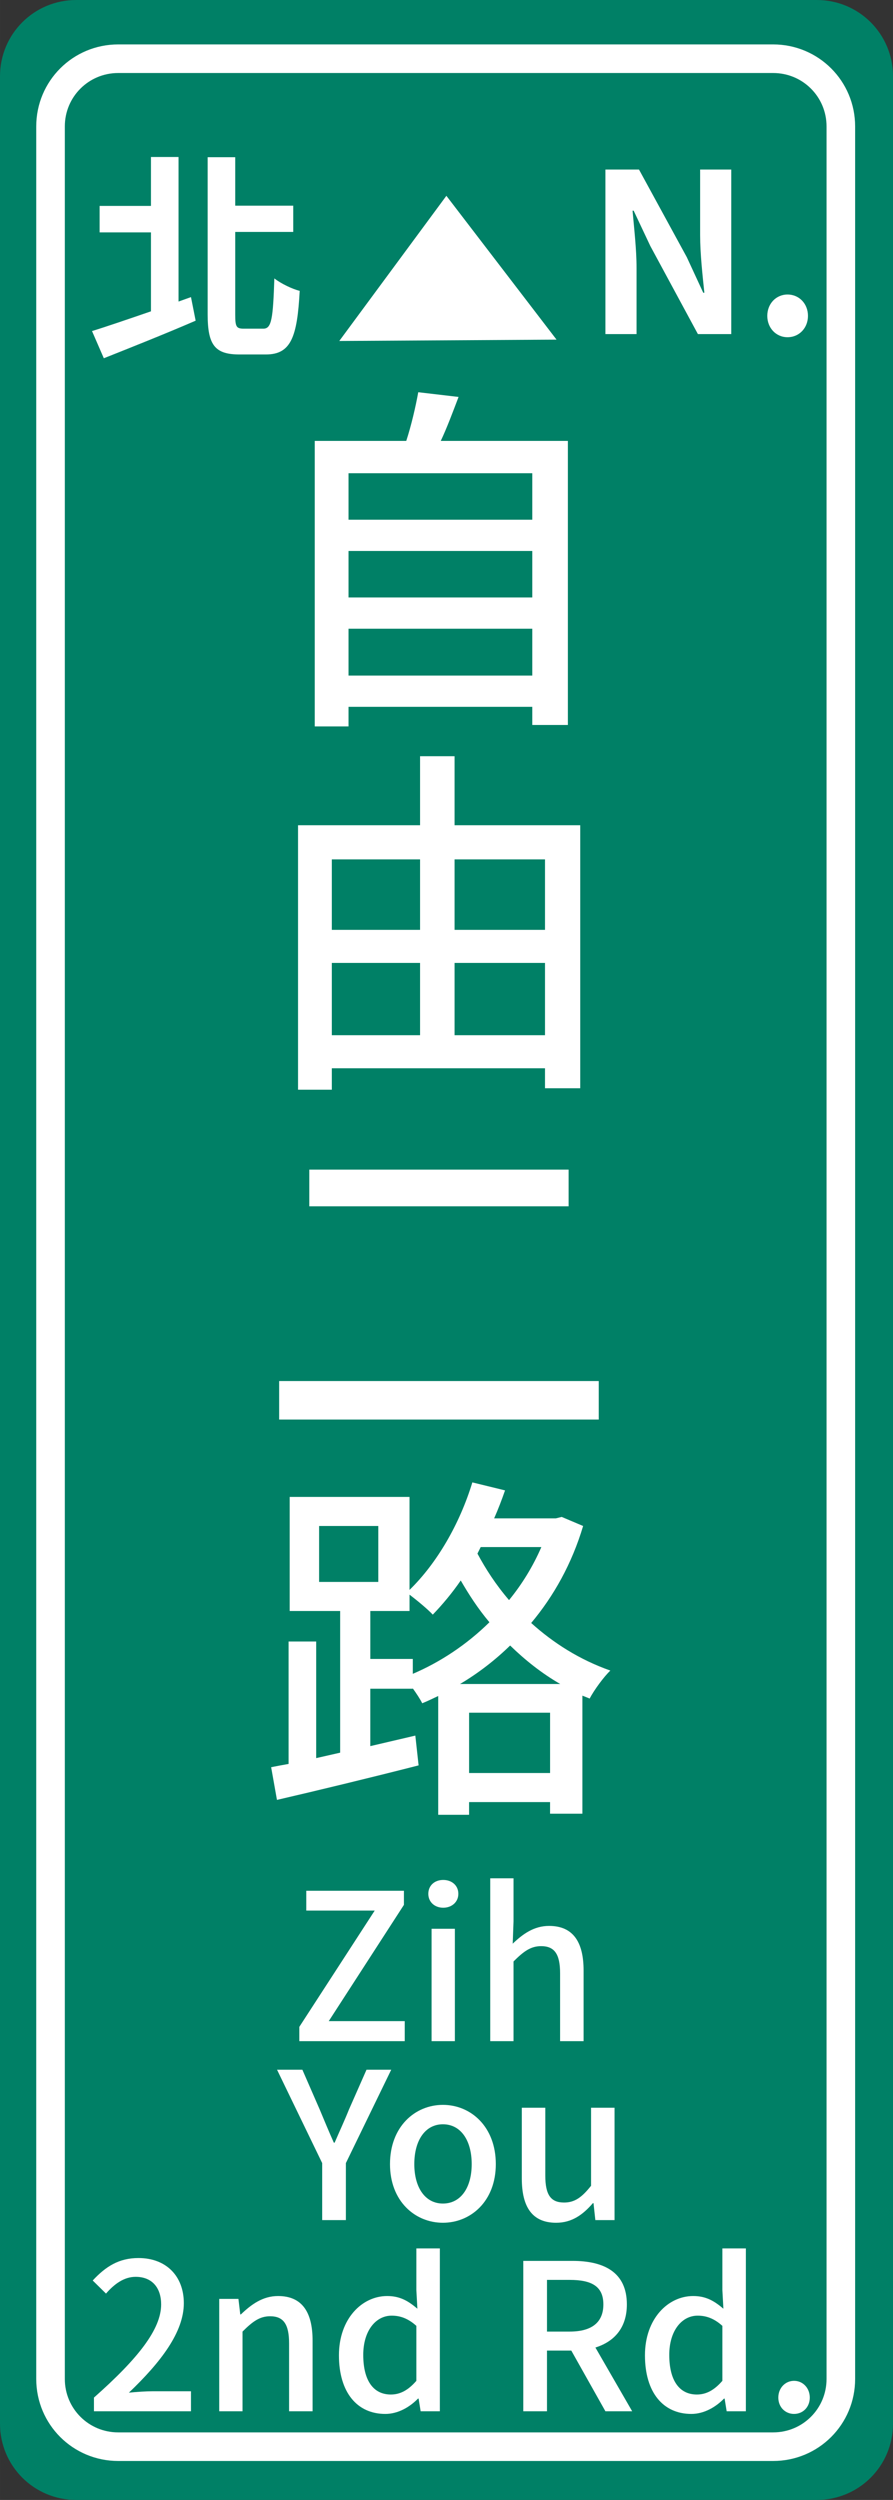
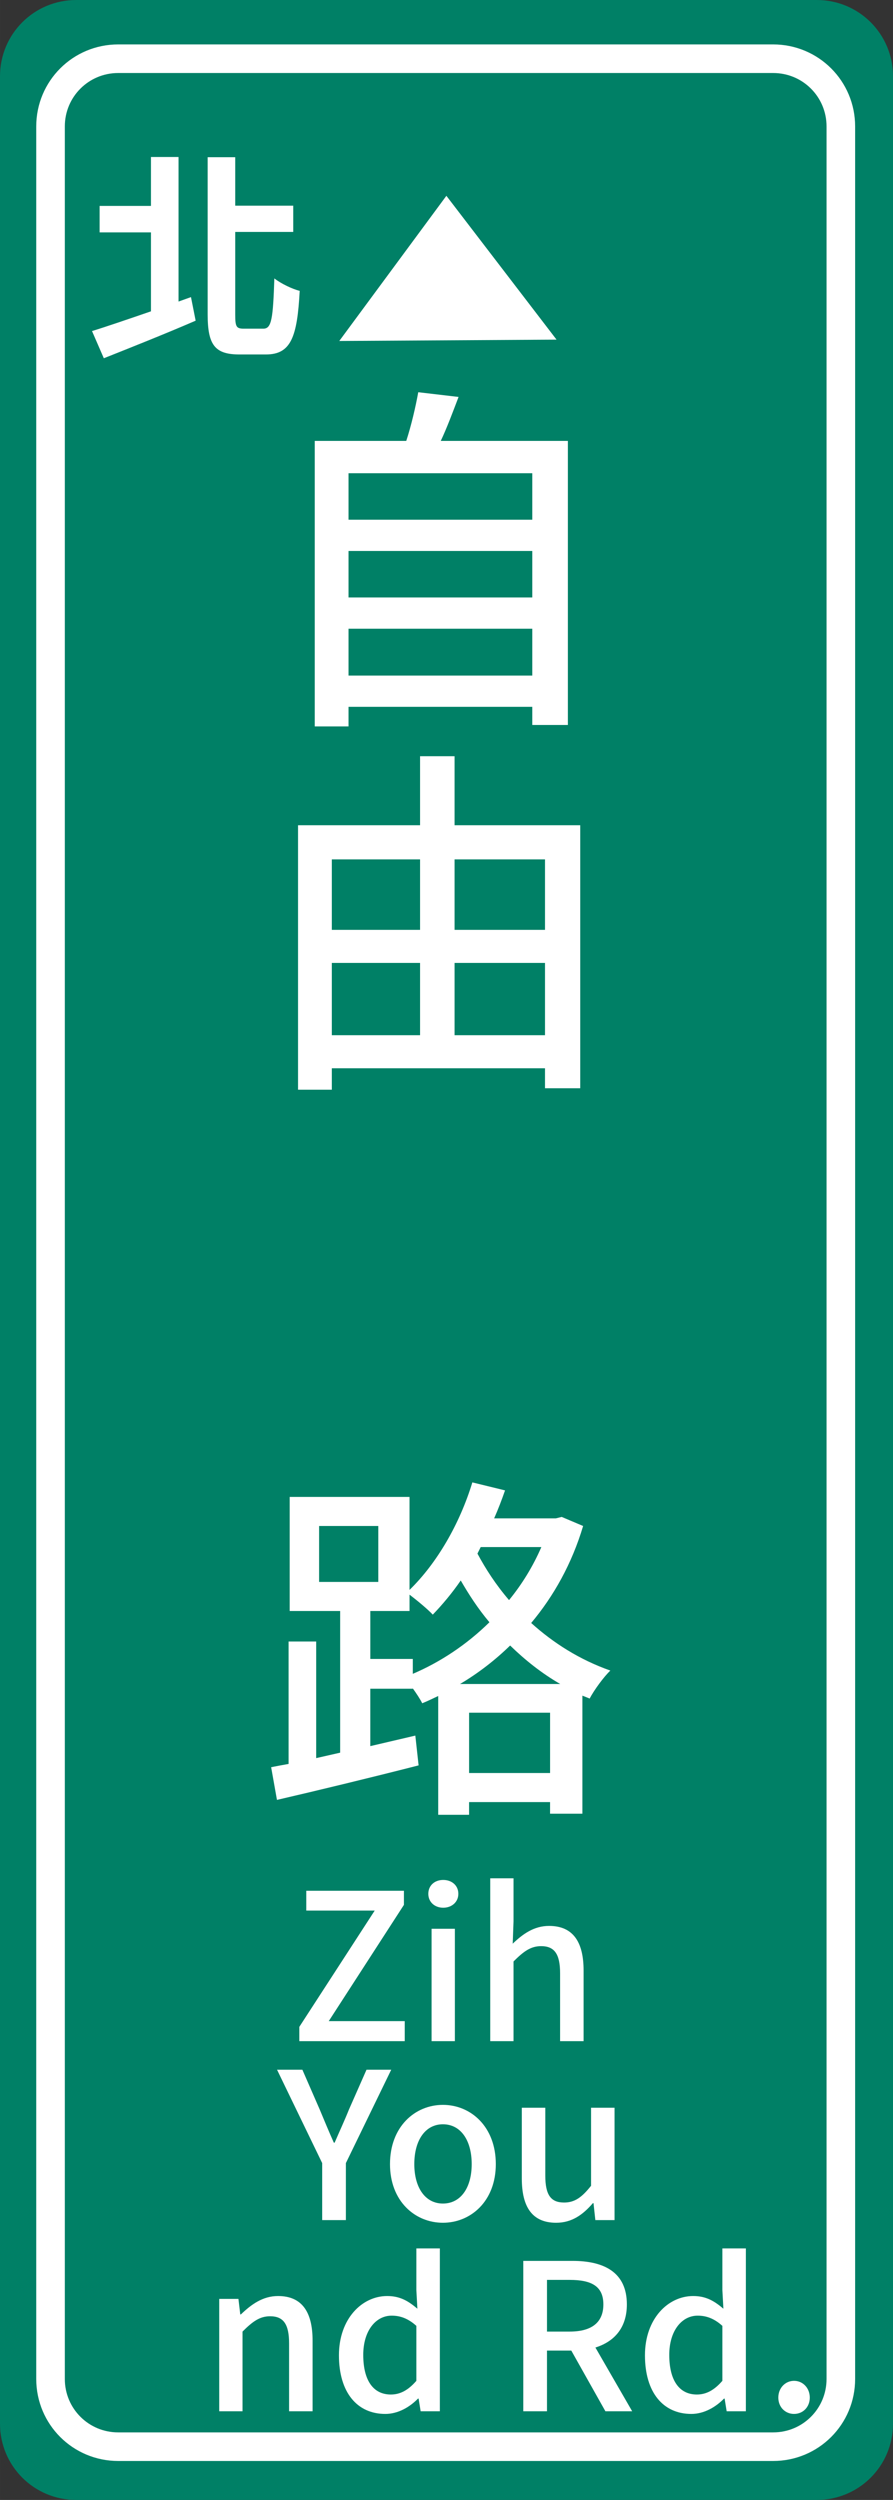
<svg xmlns="http://www.w3.org/2000/svg" xmlns:ns1="http://www.inkscape.org/namespaces/inkscape" xmlns:ns2="http://sodipodi.sourceforge.net/DTD/sodipodi-0.dtd" width="49.35mm" height="138.118mm" viewBox="0 0 174.861 489.396" id="svg3348" version="1.1" ns1:version="0.91 r13725" ns2:docname="Kaohsiung_RoadSign.svg">
  <rect x="0" y="0" width="174.861" height="489.396" fill="#333333" stroke="none" />
  <defs id="defs3350" />
  <ns2:namedview id="base" pagecolor="#ffffff" bordercolor="#666666" borderopacity="1.0" ns1:pageopacity="0.0" ns1:pageshadow="2" ns1:zoom="1" ns1:cx="-51.580951" ns1:cy="246.38412" ns1:document-units="px" ns1:current-layer="layer1" showgrid="false" ns1:window-width="1600" ns1:window-height="837" ns1:window-x="-8" ns1:window-y="-8" ns1:window-maximized="1" fit-margin-top="0" fit-margin-left="0" fit-margin-right="0" fit-margin-bottom="0" />
  <g ns1:label="Layer 1" ns1:groupmode="layer" id="layer1" transform="translate(-171.662,-137.543)">
    <g id="g4195">
      <path id="rect3356" d="m 186.589,137.543 145.006,0 c 8.27,0 14.927,6.657 14.927,14.927 l 0,459.542 c 0,8.27 -6.657,14.927 -14.927,14.927 l -145.006,0 c -8.27,0 -14.927,-6.657 -14.927,-14.927 l 0,-459.542 c 0,-8.27 6.657,-14.927 14.927,-14.927 z" style="fill:#008066;fill-opacity:1;stroke:none;stroke-width:5;stroke-linecap:butt;stroke-linejoin:miter;stroke-miterlimit:4;stroke-dasharray:none;stroke-dashoffset:0;stroke-opacity:1" />
      <path id="rect3356-8" d="m 194.812,149.037 128.242,0 c 7.344,0 13.256,5.912 13.256,13.256 l 0,440.963 c 0,7.344 -5.912,13.256 -13.256,13.256 l -128.242,0 c -7.344,0 -13.256,-5.912 -13.256,-13.256 l 0,-440.963 c 0,-7.344 5.912,-13.256 13.256,-13.256 z" style="fill:none;fill-opacity:1;stroke:#ffffff;stroke-width:5.597;stroke-linecap:butt;stroke-linejoin:miter;stroke-miterlimit:4;stroke-dasharray:none;stroke-dashoffset:0;stroke-opacity:1" />
      <g id="text4173" style="font-style:normal;font-weight:normal;font-size:43.534px;line-height:125%;font-family:sans-serif;letter-spacing:0px;word-spacing:0px;fill:#ffffff;fill-opacity:1;stroke:none;stroke-width:1px;stroke-linecap:butt;stroke-linejoin:miter;stroke-opacity:1">
        <path id="path4191" style="font-style:normal;font-variant:normal;font-weight:bold;font-stretch:normal;font-family:'Noto Sans CJK TC';-inkscape-font-specification:'Noto Sans CJK TC Bold';fill:#ffffff" d="m 206.62,196.574 0,-28.297 -5.398,0 0,9.578 -10.056,0 0,5.181 10.056,0 0,15.455 c -4.441,1.524 -8.62,2.96 -11.58,3.875 l 0.043,0 2.307,5.311 c 5.137,-2.046 11.841,-4.702 17.98,-7.357 l -0.914,-4.615 -2.438,0.871 z m 12.756,5.311 c -1.437,0 -1.654,-0.392 -1.654,-2.743 l 0,-16.195 11.362,0 0,-5.137 -11.362,0 0,-9.491 -5.398,0 0,30.779 c 0,6.008 1.437,7.836 6.225,7.836 l 5.181,0 c 4.919,0 6.138,-3.439 6.617,-12.451 -1.437,-0.348 -3.7,-1.437 -4.963,-2.438 -0.261,7.793 -0.522,9.839 -2.133,9.839 l -3.875,0 z" />
      </g>
      <path id="path4177" d="m 275.669,198.989 -32.845,0.267 16.192,-28.578 z" ns1:transform-center-y="-2.9380787" ns1:transform-center-x="-0.23915956" style="fill:#ffffff;fill-opacity:1;stroke:#ffffff;stroke-width:5;stroke-linecap:butt;stroke-linejoin:miter;stroke-miterlimit:4;stroke-dasharray:none;stroke-dashoffset:0;stroke-opacity:1" transform="matrix(1.025,0,0,0.787,-6.381,45.486)" />
      <g id="text4173-1" style="font-style:normal;font-weight:normal;font-size:43.534px;line-height:125%;font-family:sans-serif;letter-spacing:0px;word-spacing:0px;fill:#ffffff;fill-opacity:1;stroke:none;stroke-width:1px;stroke-linecap:butt;stroke-linejoin:miter;stroke-opacity:1">
-         <path id="path4185" style="font-style:normal;font-variant:normal;font-weight:bold;font-stretch:normal;font-family:'Noto Sans CJK TC';-inkscape-font-specification:'Noto Sans CJK TC Bold';fill:#ffffff" d="m 290.213,202.948 6.095,0 0,-12.93 c 0,-3.7 -0.479,-7.749 -0.784,-11.232 l 0.218,0 3.265,6.922 9.316,17.24 6.53,0 0,-32.215 -6.095,0 0,12.843 c 0,3.657 0.479,7.923 0.827,11.275 l -0.218,0 -3.222,-6.966 -9.36,-17.153 -6.574,0 0,32.215 z" />
-         <path id="path4187" style="font-style:normal;font-variant:normal;font-weight:bold;font-stretch:normal;font-family:'Noto Sans CJK TC';-inkscape-font-specification:'Noto Sans CJK TC Bold';fill:#ffffff" d="m 325.869,203.557 c 2.307,0 4.005,-1.828 4.005,-4.179 0,-2.351 -1.698,-4.179 -4.005,-4.179 -2.264,0 -3.962,1.828 -3.962,4.179 0,2.351 1.698,4.179 3.962,4.179 z" />
-       </g>
+         </g>
      <g id="text4197" style="font-style:normal;font-variant:normal;font-weight:500;font-stretch:normal;font-size:71.115px;line-height:125%;font-family:'Noto Sans CJK TC';-inkscape-font-specification:'Noto Sans CJK TC Medium';letter-spacing:0px;word-spacing:0px;fill:#000000;fill-opacity:1;stroke:none;stroke-width:1px;stroke-linecap:butt;stroke-linejoin:miter;stroke-opacity:1">
        <path id="path4176" style="font-style:normal;font-variant:normal;font-weight:500;font-stretch:normal;font-family:'Noto Sans CJK TC';-inkscape-font-specification:'Noto Sans CJK TC Medium';writing-mode:tb-rl;fill:#ffffff" d="m 239.907,269.795 0,-9.174 35.984,0 0,9.174 -35.984,0 z m 35.984,-24.392 0,9.103 -35.984,0 0,-9.103 35.984,0 z m 0,-15.219 0,9.103 -35.984,0 0,-9.103 35.984,0 z m -17.921,-6.329 c 1.209,-2.56 2.347,-5.618 3.485,-8.605 l -7.894,-0.924 c -0.498,2.773 -1.351,6.471 -2.347,9.529 l -17.921,0 0,55.896 6.614,0 0,-3.84 35.984,0 0,3.556 6.969,0 0,-55.612 -24.89,0 z" />
        <path id="path4178" style="font-style:normal;font-variant:normal;font-weight:500;font-stretch:normal;font-family:'Noto Sans CJK TC';-inkscape-font-specification:'Noto Sans CJK TC Medium';writing-mode:tb-rl;fill:#ffffff" d="m 260.673,340.199 0,-14.152 17.708,0 0,14.152 -17.708,0 z m -24.037,-14.152 17.281,0 0,14.152 -17.281,0 0,-14.152 z m 17.281,-20.268 0,13.796 -17.281,0 0,-13.796 17.281,0 z m 24.464,0 0,13.796 -17.708,0 0,-13.796 17.708,0 z m -17.708,-6.685 0,-13.512 -6.756,0 0,13.512 -23.895,0 0,51.772 6.614,0 0,-4.196 41.744,0 0,3.911 6.898,0 0,-51.487 -24.606,0 z" />
-         <path id="path4180" style="font-style:normal;font-variant:normal;font-weight:500;font-stretch:normal;font-family:'Noto Sans CJK TC';-inkscape-font-specification:'Noto Sans CJK TC Medium';writing-mode:tb-rl;fill:#ffffff" d="m 232.227,366.511 0,7.183 50.776,0 0,-7.183 -50.776,0 z m -5.903,41.389 0,7.538 62.581,0 0,-7.538 -62.581,0 z" />
        <path id="path4182" style="font-style:normal;font-variant:normal;font-weight:500;font-stretch:normal;font-family:'Noto Sans CJK TC';-inkscape-font-specification:'Noto Sans CJK TC Medium';writing-mode:tb-rl;fill:#ffffff" d="m 261.739,467.21 c 3.485,-2.062 6.827,-4.622 9.814,-7.538 2.845,2.773 6.116,5.405 9.814,7.538 l -19.628,0 z m 1.778,17.423 0,-11.805 15.859,0 0,11.805 -15.859,0 z m -11.023,-22.33 -8.32,0 0,-9.387 7.68,0 0,-3.2 c 1.493,1.138 3.556,2.845 4.551,3.911 1.849,-1.92 3.769,-4.196 5.476,-6.685 1.565,2.702 3.342,5.476 5.618,8.178 -4.48,4.409 -9.672,7.823 -15.005,10.098 l 0,-2.916 z m -18.348,-26.028 11.592,0 0,10.952 -11.592,0 0,-10.952 z m 43.522,4.125 c -1.636,3.769 -3.769,7.254 -6.329,10.383 -2.56,-2.987 -4.551,-6.045 -6.187,-9.103 l 0.64,-1.28 11.876,0 z m 3.982,-5.903 -1.138,0.284 -12.09,0 c 0.782,-1.778 1.493,-3.627 2.133,-5.476 l -6.4,-1.565 c -2.489,8.178 -6.969,15.859 -12.303,21.05 l 0,-18.205 -23.468,0 0,22.33 9.885,0 0,27.735 -4.694,1.067 0,-22.828 -5.405,0 0,23.966 c -1.209,0.213 -2.347,0.427 -3.414,0.64 l 1.138,6.4 c 7.68,-1.778 17.992,-4.267 27.735,-6.756 l -0.64,-5.831 -8.818,2.062 0,-11.236 8.32,0 0,-0.071 c 0.711,0.996 1.422,2.062 1.849,2.916 1.067,-0.427 2.062,-0.924 3.129,-1.422 l 0,23.255 6.045,0 0,-2.489 15.859,0 0,2.276 6.329,0 0,-23.112 1.422,0.569 c 0.853,-1.636 2.773,-4.267 4.054,-5.476 -6.045,-2.133 -11.165,-5.405 -15.503,-9.316 4.409,-5.263 7.965,-11.592 10.169,-18.988 l -4.196,-1.778 z" />
      </g>
      <g id="text4201" style="font-style:normal;font-weight:normal;font-size:40px;line-height:125%;font-family:sans-serif;letter-spacing:0px;word-spacing:0px;fill:#000000;fill-opacity:1;stroke:none;stroke-width:1px;stroke-linecap:butt;stroke-linejoin:miter;stroke-opacity:1">
        <path id="path4169" style="font-style:normal;font-variant:normal;font-weight:500;font-stretch:normal;font-family:'Noto Sans CJK TC';-inkscape-font-specification:'Noto Sans CJK TC Medium';fill:#ffffff" d="m 230.275,537.124 20.64,0 0,-3.92 -14.88,0 14.72,-22.76 0,-2.76 -19.12,0 0,3.88 13.4,0 -14.76,22.76 0,2.8 z" />
        <path id="path4171" style="font-style:normal;font-variant:normal;font-weight:500;font-stretch:normal;font-family:'Noto Sans CJK TC';-inkscape-font-specification:'Noto Sans CJK TC Medium';fill:#ffffff" d="m 256.172,537.124 4.56,0 0,-22 -4.56,0 0,22 z m 2.28,-26.12 c 1.68,0 2.96,-1.12 2.96,-2.72 0,-1.64 -1.28,-2.72 -2.96,-2.72 -1.68,0 -2.92,1.08 -2.92,2.72 0,1.6 1.24,2.72 2.92,2.72 z" />
        <path id="path4173" style="font-style:normal;font-variant:normal;font-weight:500;font-stretch:normal;font-family:'Noto Sans CJK TC';-inkscape-font-specification:'Noto Sans CJK TC Medium';fill:#ffffff" d="m 267.657,537.124 4.56,0 0,-15.6 c 1.96,-1.96 3.36,-3 5.4,-3 2.6,0 3.72,1.52 3.72,5.32 l 0,13.28 4.6,0 0,-13.84 c 0,-5.6 -2.08,-8.72 -6.76,-8.72 -3,0 -5.2,1.64 -7.12,3.48 l 0.16,-4.36 0,-8.44 -4.56,0 0,31.88 z" />
      </g>
      <g id="text4201-6" style="font-style:normal;font-weight:normal;font-size:40px;line-height:125%;font-family:sans-serif;letter-spacing:0px;word-spacing:0px;fill:#000000;fill-opacity:1;stroke:none;stroke-width:1px;stroke-linecap:butt;stroke-linejoin:miter;stroke-opacity:1">
        <path id="path4162" style="font-style:normal;font-variant:normal;font-weight:500;font-stretch:normal;font-family:'Noto Sans CJK TC';-inkscape-font-specification:'Noto Sans CJK TC Medium';fill:#ffffff" d="m 234.75,572.156 4.64,0 0,-11.16 8.88,-18.28 -4.84,0 -3.44,7.8 c -0.88,2.2 -1.84,4.24 -2.8,6.48 l -0.16,0 c -1,-2.24 -1.84,-4.28 -2.76,-6.48 l -3.4,-7.8 -4.96,0 8.84,18.28 0,11.16 z" />
        <path id="path4164" style="font-style:normal;font-variant:normal;font-weight:500;font-stretch:normal;font-family:'Noto Sans CJK TC';-inkscape-font-specification:'Noto Sans CJK TC Medium';fill:#ffffff" d="m 258.388,572.676 c 5.44,0 10.36,-4.2 10.36,-11.48 0,-7.36 -4.92,-11.6 -10.36,-11.6 -5.44,0 -10.36,4.24 -10.36,11.6 0,7.28 4.92,11.48 10.36,11.48 z m 0,-3.76 c -3.44,0 -5.6,-3.08 -5.6,-7.72 0,-4.68 2.16,-7.8 5.6,-7.8 3.48,0 5.64,3.12 5.64,7.8 0,4.64 -2.16,7.72 -5.64,7.72 z" />
        <path id="path4166" style="font-style:normal;font-variant:normal;font-weight:500;font-stretch:normal;font-family:'Noto Sans CJK TC';-inkscape-font-specification:'Noto Sans CJK TC Medium';fill:#ffffff" d="m 280.559,572.676 c 3.04,0 5.2,-1.52 7.2,-3.84 l 0.12,0 0.36,3.32 3.76,0 0,-22 -4.6,0 0,15.28 c -1.84,2.32 -3.24,3.28 -5.28,3.28 -2.6,0 -3.68,-1.48 -3.68,-5.28 l 0,-13.28 -4.6,0 0,13.84 c 0,5.6 2.04,8.68 6.72,8.68 z" />
      </g>
      <g id="text4201-6-0" style="font-style:normal;font-weight:normal;font-size:40px;line-height:125%;font-family:sans-serif;letter-spacing:0px;word-spacing:0px;fill:#000000;fill-opacity:1;stroke:none;stroke-width:1px;stroke-linecap:butt;stroke-linejoin:miter;stroke-opacity:1">
-         <path id="path4149" style="font-style:normal;font-variant:normal;font-weight:500;font-stretch:normal;font-family:'Noto Sans CJK TC';-inkscape-font-specification:'Noto Sans CJK TC Medium';fill:#ffffff" d="m 190.057,609.58 19,0 0,-3.92 -7.36,0 c -1.44,0 -3.28,0.12 -4.8,0.28 6.24,-5.96 10.76,-11.84 10.76,-17.52 0,-5.32 -3.48,-8.84 -8.88,-8.84 -3.84,0 -6.44,1.68 -8.96,4.4 l 2.6,2.56 c 1.56,-1.8 3.48,-3.28 5.8,-3.28 3.28,0 5,2.2 5,5.4 0,4.84 -4.48,10.56 -13.16,18.24 l 0,2.68 z" />
        <path id="path4151" style="font-style:normal;font-variant:normal;font-weight:500;font-stretch:normal;font-family:'Noto Sans CJK TC';-inkscape-font-specification:'Noto Sans CJK TC Medium';fill:#ffffff" d="m 214.59,609.58 4.56,0 0,-15.6 c 1.96,-1.96 3.36,-3 5.4,-3 2.6,0 3.72,1.52 3.72,5.32 l 0,13.28 4.6,0 0,-13.84 c 0,-5.6 -2.08,-8.72 -6.76,-8.72 -3,0 -5.24,1.64 -7.28,3.6 l -0.12,0 -0.36,-3.04 -3.76,0 0,22 z" />
        <path id="path4153" style="font-style:normal;font-variant:normal;font-weight:500;font-stretch:normal;font-family:'Noto Sans CJK TC';-inkscape-font-specification:'Noto Sans CJK TC Medium';fill:#ffffff" d="m 247.111,610.1 c 2.48,0 4.76,-1.32 6.4,-3 l 0.12,0 0.4,2.48 3.76,0 0,-31.88 -4.6,0 0,8.16 0.2,3.64 c -1.8,-1.52 -3.4,-2.48 -5.92,-2.48 -4.92,0 -9.44,4.44 -9.44,11.6 0,7.28 3.56,11.48 9.08,11.48 z m 1.08,-3.8 c -3.44,0 -5.4,-2.76 -5.4,-7.76 0,-4.76 2.48,-7.68 5.56,-7.68 1.64,0 3.2,0.52 4.84,2 l 0,10.76 c -1.6,1.84 -3.16,2.68 -5,2.68 z" />
        <path id="path4155" style="font-style:normal;font-variant:normal;font-weight:500;font-stretch:normal;font-family:'Noto Sans CJK TC';-inkscape-font-specification:'Noto Sans CJK TC Medium';fill:#ffffff" d="m 278.77,583.86 4.44,0 c 4.28,0 6.6,1.24 6.6,4.8 0,3.56 -2.32,5.32 -6.6,5.32 l -4.44,0 0,-10.12 z m 16.68,25.72 -7.2,-12.48 c 3.72,-1.16 6.16,-3.88 6.16,-8.44 0,-6.36 -4.56,-8.52 -10.64,-8.52 l -9.64,0 0,29.44 4.64,0 0,-11.88 4.76,0 6.68,11.88 5.24,0 z" />
        <path id="path4157" style="font-style:normal;font-variant:normal;font-weight:500;font-stretch:normal;font-family:'Noto Sans CJK TC';-inkscape-font-specification:'Noto Sans CJK TC Medium';fill:#ffffff" d="m 307.033,610.1 c 2.48,0 4.76,-1.32 6.4,-3 l 0.12,0 0.4,2.48 3.76,0 0,-31.88 -4.6,0 0,8.16 0.2,3.64 c -1.8,-1.52 -3.4,-2.48 -5.92,-2.48 -4.92,0 -9.44,4.44 -9.44,11.6 0,7.28 3.56,11.48 9.08,11.48 z m 1.08,-3.8 c -3.44,0 -5.4,-2.76 -5.4,-7.76 0,-4.76 2.48,-7.68 5.56,-7.68 1.64,0 3.2,0.52 4.84,2 l 0,10.76 c -1.6,1.84 -3.16,2.68 -5,2.68 z" />
        <path id="path4159" style="font-style:normal;font-variant:normal;font-weight:500;font-stretch:normal;font-family:'Noto Sans CJK TC';-inkscape-font-specification:'Noto Sans CJK TC Medium';fill:#ffffff" d="m 327.148,610.1 c 1.72,0 3.08,-1.32 3.08,-3.2 0,-1.88 -1.36,-3.28 -3.08,-3.28 -1.72,0 -3.08,1.4 -3.08,3.28 0,1.88 1.36,3.2 3.08,3.2 z" />
      </g>
    </g>
  </g>
</svg>